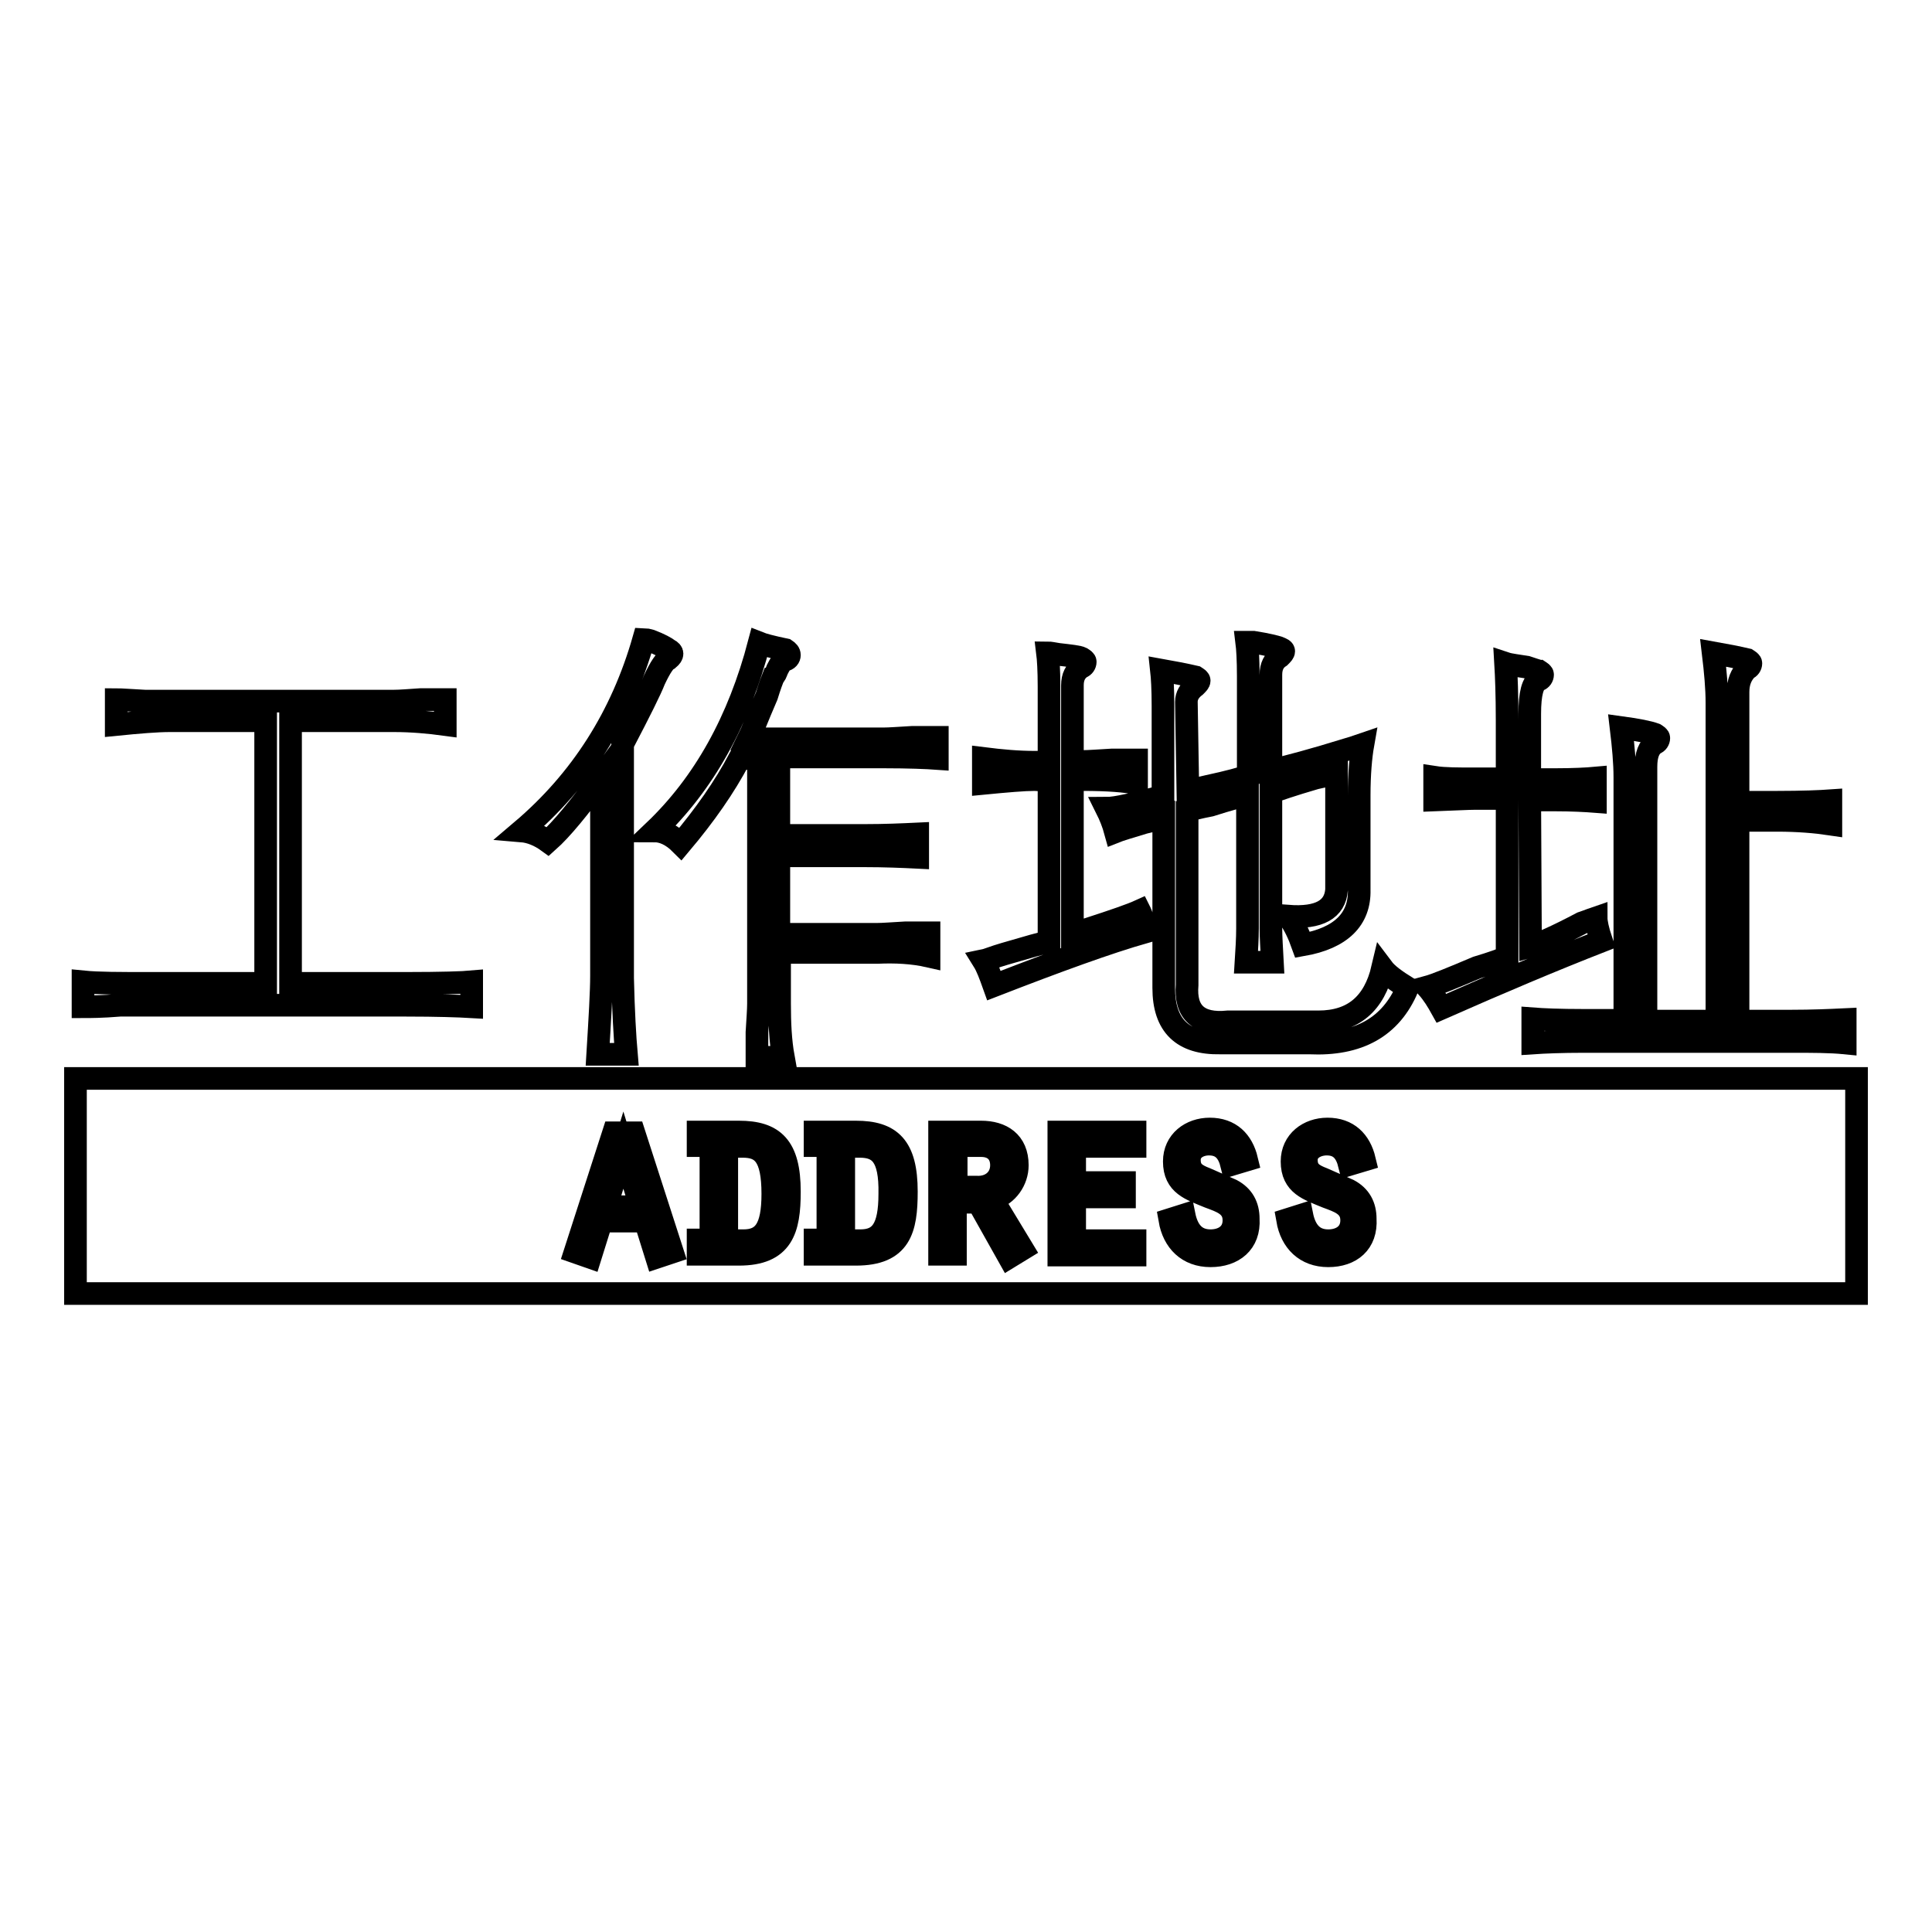
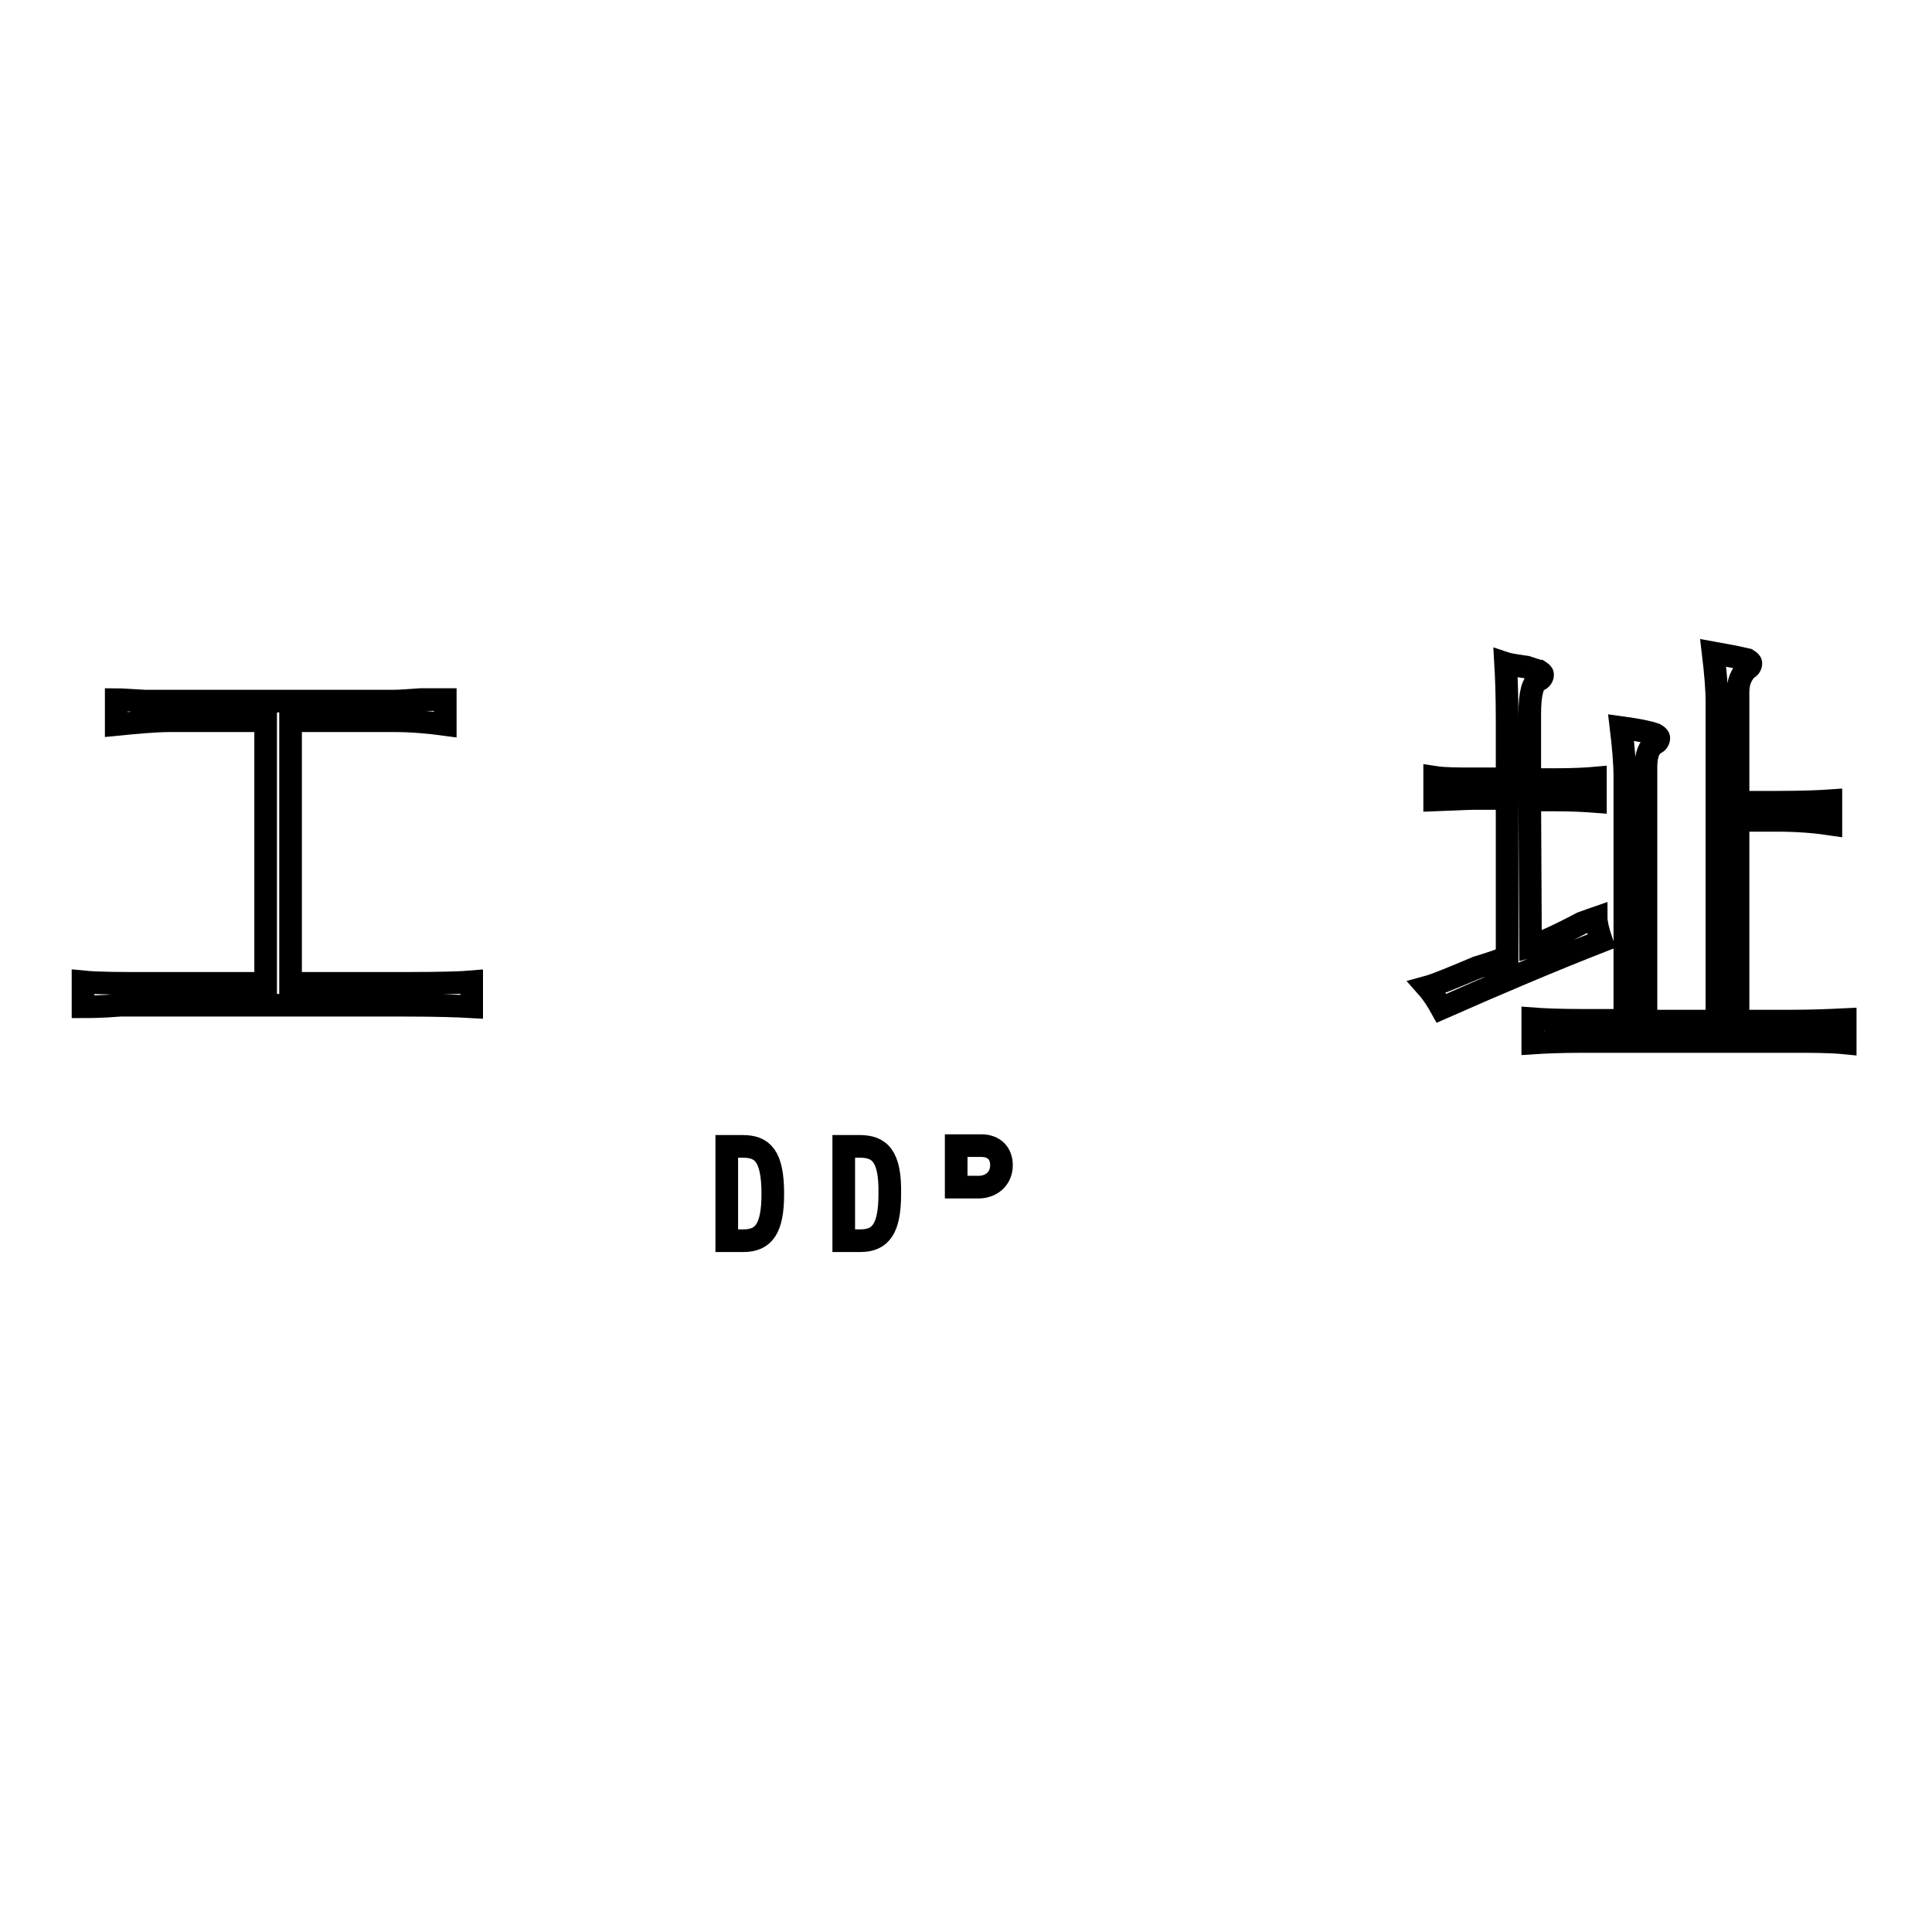
<svg xmlns="http://www.w3.org/2000/svg" version="1.1" x="0px" y="0px" viewBox="0 0 256 256" enable-background="new 0 0 256 256" xml:space="preserve">
  <g>
    <g>
      <path stroke-width="3" fill-opacity="0" stroke="#000000" d="M11,130.1c2,0.2,4.9,0.2,8.7,0.2h15.5V95.5H22.5c-1.7,0-4.1,0.2-7.1,0.5v-3.3c0.6,0,1.9,0.1,3.8,0.2c1.7,0,2.8,0,3.3,0h29.7c0.8,0,2-0.1,3.5-0.2c1.6,0,2.7,0,3.3,0V96c-2.2-0.3-4.5-0.5-6.8-0.5H38.5v34.8h15.3c4.7,0,7.6-0.1,8.7-0.2v3.3c-1.7-0.1-4.6-0.2-8.7-0.2H19.7c-0.6,0-1.9,0-3.8,0c-2.4,0.2-4,0.2-4.9,0.2V130.1L11,130.1z" />
-       <path stroke-width="3" fill-opacity="0" stroke="#000000" d="M82.5,129.6c0.1,4.4,0.3,7.8,0.5,10.1h-3.8c0.3-4.9,0.5-8.3,0.5-10.4V103c-3,4.1-5.3,6.9-7.1,8.5c-1.1-0.8-2.3-1.3-3.5-1.4c7.9-6.7,13.3-15.2,16.2-25.4c0.1,0,0.5,0.1,0.9,0.2c1.3,0.5,2,0.9,2.4,1.2c0.6,0.3,0.6,0.7,0,1.2c-0.5,0.2-1.1,1.1-1.9,2.8c-0.5,1.3-1.9,4.1-4.2,8.5L82.5,129.6L82.5,129.6z M86.7,110.1c6.6-6.3,11.2-14.6,13.9-24.9c0.5,0.2,1.6,0.5,3.5,0.9c0.3,0.2,0.5,0.4,0.5,0.7c0,0.3-0.2,0.6-0.7,0.7c-0.2,0-0.5,0.4-0.9,1.2c-0.2,0.5-0.3,0.8-0.5,0.9c-0.2,0.5-0.5,1.3-0.9,2.6c-1.3,3-2,4.9-2.4,5.7h17.9c0.8,0,2-0.1,3.8-0.2c1.6,0,2.7,0,3.3,0v2.8c-1.4-0.1-3.8-0.2-7.1-0.2h-13.9v10.4h11.3c2.7,0,5-0.1,7.1-0.2v3.1c-2-0.1-4.4-0.2-7.1-0.2h-11.3v10.4h13c0.8,0,2-0.1,3.8-0.2c1.4,0,2.4,0,3.1,0v3.1c-2.2-0.5-4.5-0.6-6.8-0.5h-13v6.8c0,2.5,0.1,4.9,0.5,7.1h-3.5c0-0.6,0-1.7,0-3.3c0.1-1.7,0.2-3,0.2-3.8v-32.5H98c-2,3.8-4.6,7.5-7.8,11.3C89,110.6,87.8,110.1,86.7,110.1z" />
-       <path stroke-width="3" fill-opacity="0" stroke="#000000" d="M137.1,103.3c-1.4,0-3.7,0.2-6.8,0.5v-3.3c2.4,0.3,4.6,0.5,6.8,0.5h1.9V91c0-2.2-0.1-3.7-0.2-4.5c0.3,0,0.8,0.1,1.4,0.2c1.7,0.2,2.7,0.3,3.1,0.5c0.3,0.2,0.5,0.3,0.5,0.5c0,0.3-0.2,0.6-0.5,0.7c-0.8,0.5-1.2,1.3-1.2,2.4v10.1h1.4c0.8,0,2-0.1,3.8-0.2c1.6,0,2.7,0,3.3,0v3.1c-1.4-0.3-3.8-0.5-7.1-0.5h-1.4v20.5c0.3-0.1,1-0.4,2.1-0.7c3.4-1.1,5.7-1.9,6.8-2.4c0.1,0.2,0.3,0.6,0.5,1.4c0.1,0.6,0.2,1.1,0.2,1.4c-4.9,1.4-11.5,3.8-20,7.1c-0.5-1.4-0.9-2.5-1.4-3.3c0.5-0.1,1.4-0.5,2.8-0.9c3.1-0.9,5.1-1.5,5.9-1.6v-21.4L137.1,103.3L137.1,103.3z M157.4,104.9c0.3-0.1,1.2-0.4,2.6-0.7c2.8-0.6,4.6-1.1,5.4-1.4V89.6c0-2.2-0.1-3.7-0.2-4.5c0.1,0,0.5,0,0.9,0c1.9,0.3,3,0.6,3.3,0.7c0.5,0.2,0.7,0.3,0.7,0.5c0,0.2-0.2,0.4-0.5,0.7c-0.8,0.5-1.2,1.3-1.2,2.4v12.7c2.2-0.5,5.6-1.4,10.1-2.8c1.1-0.3,1.8-0.6,2.1-0.7c-0.3,1.7-0.5,4-0.5,6.8v12.5c0.1,3.9-2.4,6.4-7.5,7.3c-0.5-1.4-1.1-2.7-1.9-3.8c4.1,0.3,6.2-0.9,6.4-3.5v-15.5c-0.5,0.2-1.4,0.4-2.8,0.7c-3.1,0.9-5.1,1.6-5.9,1.9V123c0,1.1,0.1,2.6,0.2,4.5h-3.5c0.1-1.6,0.2-3.1,0.2-4.5v-17.7c-0.8,0.2-2.4,0.6-4.9,1.4c-1.6,0.3-2.6,0.6-3.1,0.7v23.1c-0.3,3.6,1.5,5.3,5.4,4.9h12c4.6,0,7.4-2.4,8.5-7.1c0.6,0.8,1.7,1.6,3.3,2.6c-2.2,5.2-6.5,7.6-13,7.3h-11.8c-5,0.1-7.5-2.3-7.5-7.3v-22.6c-0.5,0.2-1.3,0.4-2.6,0.7c-2,0.6-3.3,1-3.8,1.2c-0.3-1.1-0.7-2.1-1.2-3.1c1.3,0,3.8-0.6,7.5-1.6v-12c0-2.2-0.1-3.8-0.2-4.7c1.7,0.3,3.2,0.6,4.5,0.9c0.3,0.2,0.5,0.3,0.5,0.5s-0.2,0.4-0.5,0.7c-0.8,0.6-1.2,1.3-1.2,2.1L157.4,104.9L157.4,104.9z" />
      <path stroke-width="3" fill-opacity="0" stroke="#000000" d="M202.8,125.4c1.1-0.3,3.4-1.3,6.8-3.1c0.9-0.3,1.6-0.6,1.9-0.7c0,0.6,0.2,1.6,0.7,3.1c-6.4,2.5-13.5,5.5-21.2,8.9c-0.5-0.9-1.1-1.9-1.9-2.8c1.1-0.3,3.3-1.2,6.6-2.6c2-0.6,3.4-1.1,4-1.4v-21h-4.2c-0.9,0-2.7,0.1-5.4,0.2V103c1.3,0.2,3.1,0.2,5.4,0.2h4.2v-7.8c0-3.3-0.1-5.8-0.2-7.5c0.6,0.2,1.6,0.3,2.8,0.5c0.9,0.3,1.5,0.5,1.6,0.5c0.3,0.2,0.5,0.3,0.5,0.5c0,0.3-0.2,0.6-0.5,0.7c-0.8,0.3-1.2,1.8-1.2,4.5v8.7h3.3c2.5,0,4.3-0.1,5.4-0.2v3.1c-1.3-0.1-3.1-0.2-5.4-0.2h-3.3L202.8,125.4L202.8,125.4z M218.1,135.3h9.4V93.1c0-1.9-0.2-4.1-0.5-6.6c1.7,0.3,3.2,0.6,4.5,0.9c0.3,0.2,0.5,0.3,0.5,0.5c0,0.3-0.2,0.6-0.5,0.7c-0.8,0.8-1.2,1.8-1.2,3.1v14.6h5.2c3.3,0,5.7-0.1,7.1-0.2v3.1c-2-0.3-4.4-0.5-7.1-0.5h-5.2v26.6h7.1c2.7,0,5-0.1,7.1-0.2v3.1c-2-0.2-4.4-0.2-7.1-0.2h-27.5c-3,0-5.3,0.1-6.8,0.2V135c1.3,0.1,3.5,0.2,6.8,0.2h5.4V103c0-1.9-0.2-4.1-0.5-6.6c2.2,0.3,3.7,0.6,4.5,0.9c0.3,0.2,0.5,0.3,0.5,0.5c0,0.3-0.2,0.6-0.5,0.7c-0.8,0.5-1.2,1.5-1.2,3.1V135.3L218.1,135.3z" />
      <path stroke-width="3" fill-opacity="0" stroke="#000000" d="M132.7,154.4c0-1.5-0.9-2.6-2.7-2.6h-3.3v5.5h2.7C131.3,157.4,132.7,156.2,132.7,154.4z" />
      <path stroke-width="3" fill-opacity="0" stroke="#000000" d="M98.4,151.9h-2.1v12.5h2.2c2.7,0,3.9-1.6,3.9-6.2C102.4,153.1,101,151.9,98.4,151.9z" />
-       <path stroke-width="3" fill-opacity="0" stroke="#000000" d="M80.3,159.9h4.6l-2.3-7.5L80.3,159.9z" />
-       <path stroke-width="3" fill-opacity="0" stroke="#000000" d="M10,142.9v28.5h236v-28.5H10z M87,166.6l-1.5-4.8h-5.8l-1.5,4.8l-2-0.7l5.1-15.8h2.7l5.1,15.8L87,166.6z M97.9,166.2h-5.4v-1.9h1.7v-12.5h-1.7V150h5.4c4.6,0,6.7,1.9,6.7,7.9C104.6,162.9,103.7,166.2,97.9,166.2z M113.4,166.2H108v-1.9h1.7v-12.5H108V150h5.4c4.6,0,6.7,1.9,6.7,7.9C120.1,162.9,119.3,166.2,113.4,166.2z M133.7,166.6l-4.1-7.3h-3v6.9h-2.1V150h5.5c2.7,0,4.8,1.3,4.8,4.4c0,2-1.3,3.9-3.3,4.5l4,6.6L133.7,166.6z M150.4,151.9h-8v4.8h6.6v1.9h-6.6v5.8h8v1.9h-10.1V150h10.1V151.9z M160.4,166.4c-3,0-4.9-1.9-5.4-4.8l1.9-0.6c0.4,2,1.4,3.4,3.5,3.4c1.7,0,3.1-0.9,3.1-2.7c0-2-1.7-2.5-3.3-3.1c-2.4-1-4.6-1.6-4.6-4.7c0-2.7,2.2-4.3,4.7-4.3c2.7,0,4.3,1.6,4.9,4.1l-2,0.6c-0.4-1.6-1.2-2.7-3-2.7c-1.3,0-2.6,0.7-2.6,2.1c0,1.5,0.9,2,2.2,2.5l3.4,1.5c1.5,0.8,2.2,2.1,2.2,3.8C165.6,164.7,163.4,166.4,160.4,166.4z M176,166.4c-3,0-4.9-1.9-5.4-4.8l1.9-0.6c0.4,2,1.4,3.4,3.5,3.4c1.7,0,3.1-0.9,3.1-2.7c0-2-1.7-2.5-3.3-3.1c-2.4-1-4.6-1.6-4.6-4.7c0-2.7,2.2-4.3,4.7-4.3c2.7,0,4.3,1.6,4.9,4.1l-2,0.6c-0.4-1.6-1.2-2.7-3-2.7c-1.3,0-2.7,0.7-2.7,2.1c0,1.5,0.9,2,2.2,2.5l3.4,1.5c1.5,0.8,2.2,2.1,2.2,3.8C181.1,164.7,179,166.4,176,166.4z" />
      <path stroke-width="3" fill-opacity="0" stroke="#000000" d="M113.9,151.9h-2.1v12.5h2.2c2.7,0,3.9-1.6,3.9-6.2C118,153.1,116.5,151.9,113.9,151.9z" />
    </g>
  </g>
</svg>